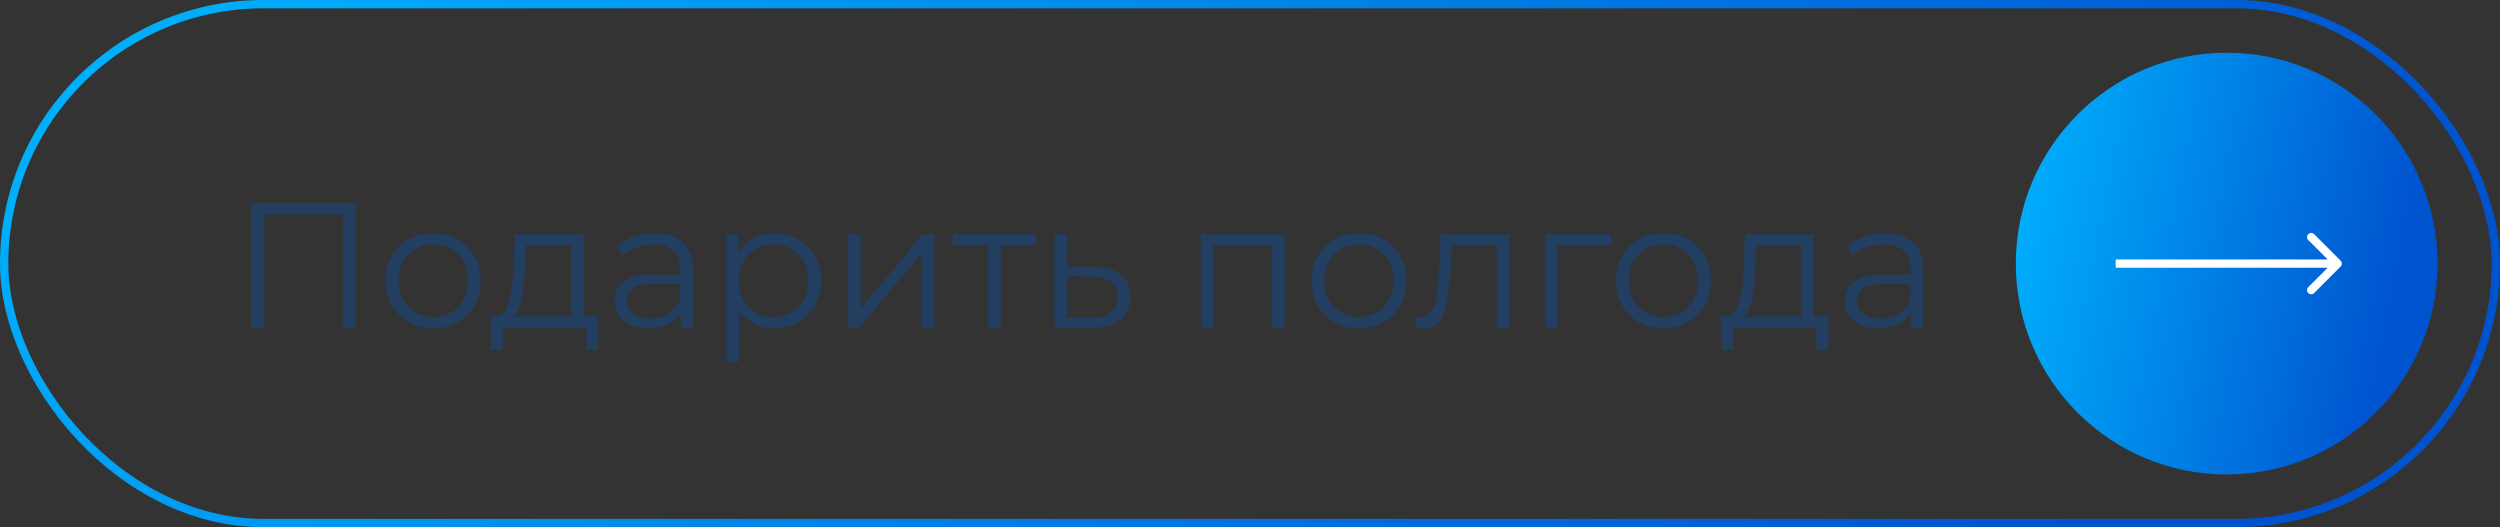
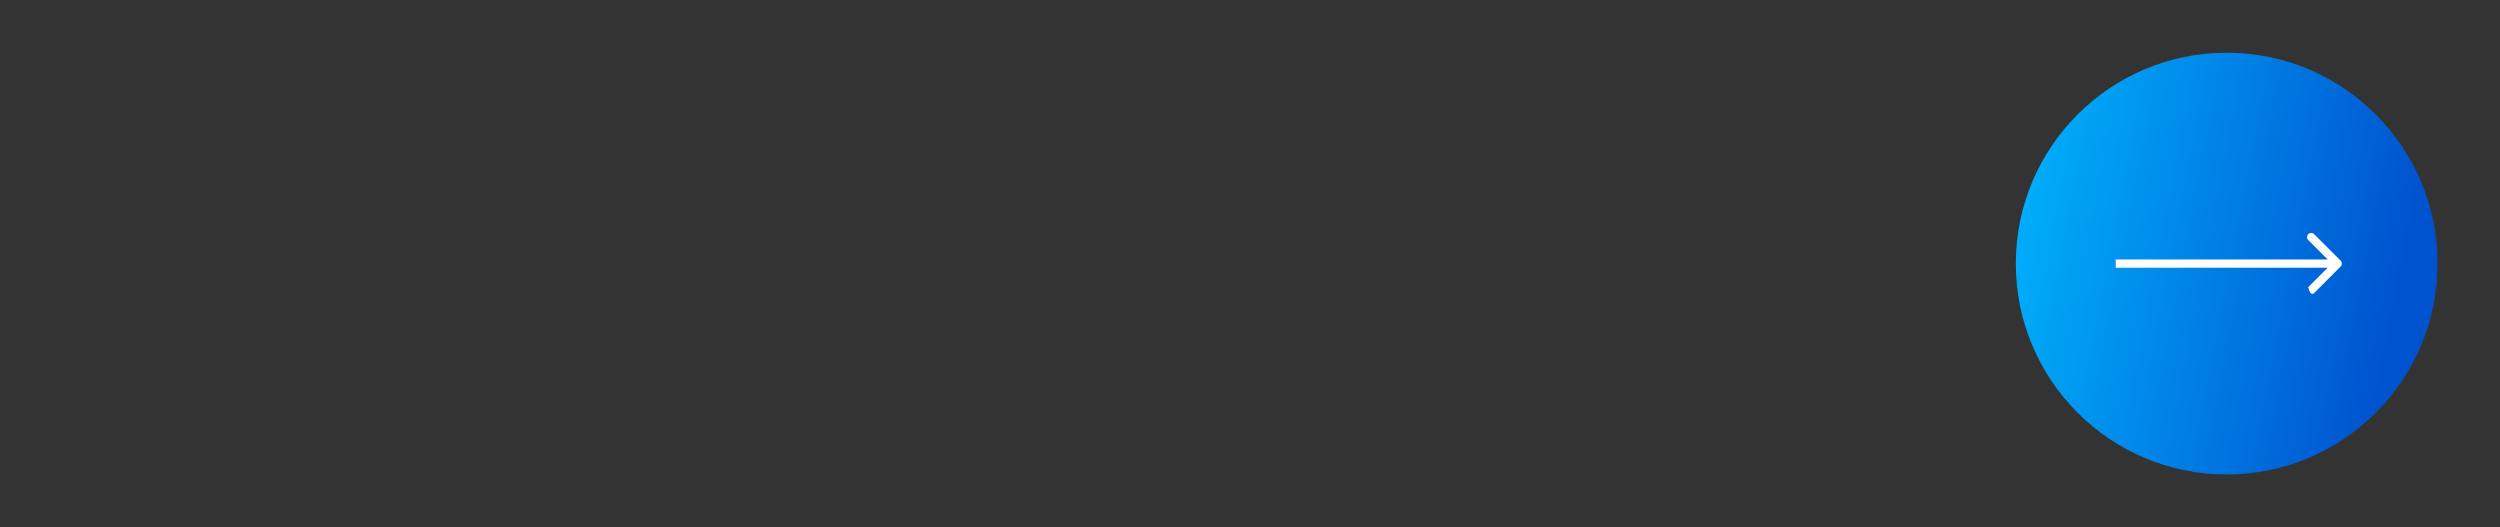
<svg xmlns="http://www.w3.org/2000/svg" width="901" height="190" viewBox="0 0 901 190" fill="none">
  <rect x="0" y="0" width="901" height="190" fill="#333333" stroke="none" />
-   <rect x="1.5" y="1.5" width="898" height="187" rx="93.5" stroke="url(#paint0_linear_8980_1714)" stroke-width="3" />
  <circle cx="802.5" cy="95" r="76" fill="url(#paint1_linear_8980_1714)" />
-   <path d="M843.561 96.061C844.146 95.475 844.146 94.525 843.561 93.939L834.015 84.393C833.429 83.808 832.479 83.808 831.893 84.393C831.308 84.979 831.308 85.929 831.893 86.515L840.379 95L831.893 103.485C831.308 104.071 831.308 105.021 831.893 105.607C832.479 106.192 833.429 106.192 834.015 105.607L843.561 96.061ZM762.5 95V96.5H842.5V95V93.5H762.5V95Z" fill="white" />
-   <path d="M90.552 118V73.2H128.248V118H123.576V76.016L124.792 77.296H94.008L95.224 76.016V118H90.552ZM156.101 118.32C152.858 118.32 149.935 117.595 147.333 116.144C144.773 114.651 142.746 112.624 141.253 110.064C139.759 107.461 139.013 104.496 139.013 101.168C139.013 97.797 139.759 94.832 141.253 92.272C142.746 89.712 144.773 87.707 147.333 86.256C149.893 84.805 152.815 84.08 156.101 84.08C159.429 84.08 162.373 84.805 164.933 86.256C167.535 87.707 169.562 89.712 171.013 92.272C172.506 94.832 173.253 97.797 173.253 101.168C173.253 104.496 172.506 107.461 171.013 110.064C169.562 112.624 167.535 114.651 164.933 116.144C162.33 117.595 159.386 118.32 156.101 118.32ZM156.101 114.288C158.533 114.288 160.687 113.755 162.565 112.688C164.442 111.579 165.914 110.043 166.981 108.08C168.09 106.075 168.645 103.771 168.645 101.168C168.645 98.523 168.09 96.219 166.981 94.256C165.914 92.293 164.442 90.779 162.565 89.712C160.687 88.603 158.554 88.048 156.165 88.048C153.775 88.048 151.642 88.603 149.765 89.712C147.887 90.779 146.394 92.293 145.285 94.256C144.175 96.219 143.621 98.523 143.621 101.168C143.621 103.771 144.175 106.075 145.285 108.08C146.394 110.043 147.887 111.579 149.765 112.688C151.642 113.755 153.754 114.288 156.101 114.288ZM205.817 115.824V88.368H189.625L189.241 95.856C189.155 98.117 189.006 100.336 188.793 102.512C188.622 104.688 188.302 106.693 187.833 108.528C187.406 110.32 186.787 111.792 185.977 112.944C185.166 114.053 184.121 114.693 182.841 114.864L178.297 114.032C179.619 114.075 180.707 113.605 181.561 112.624C182.414 111.6 183.075 110.213 183.545 108.464C184.014 106.715 184.355 104.731 184.569 102.512C184.782 100.251 184.953 97.947 185.081 95.6L185.529 84.4H210.361V115.824H205.817ZM176.889 126.128V114.032H215.609V126.128H211.321V118H181.177V126.128H176.889ZM245.328 118V110.576L245.136 109.36V96.944C245.136 94.085 244.325 91.888 242.704 90.352C241.125 88.816 238.757 88.048 235.6 88.048C233.424 88.048 231.355 88.411 229.392 89.136C227.429 89.861 225.765 90.821 224.4 92.016L222.352 88.624C224.059 87.173 226.107 86.064 228.496 85.296C230.885 84.485 233.403 84.08 236.048 84.08C240.4 84.08 243.749 85.168 246.096 87.344C248.485 89.477 249.68 92.741 249.68 97.136V118H245.328ZM233.744 118.32C231.227 118.32 229.029 117.915 227.152 117.104C225.317 116.251 223.909 115.099 222.928 113.648C221.947 112.155 221.456 110.448 221.456 108.528C221.456 106.779 221.861 105.2 222.672 103.792C223.525 102.341 224.891 101.189 226.768 100.336C228.688 99.44 231.248 98.992 234.448 98.992H246.032V102.384H234.576C231.333 102.384 229.072 102.96 227.792 104.112C226.555 105.264 225.936 106.693 225.936 108.4C225.936 110.32 226.683 111.856 228.176 113.008C229.669 114.16 231.76 114.736 234.448 114.736C237.008 114.736 239.205 114.16 241.04 113.008C242.917 111.813 244.283 110.107 245.136 107.888L246.16 111.024C245.307 113.243 243.813 115.013 241.68 116.336C239.589 117.659 236.944 118.32 233.744 118.32ZM279.121 118.32C276.219 118.32 273.595 117.659 271.249 116.336C268.902 114.971 267.025 113.029 265.617 110.512C264.251 107.952 263.569 104.837 263.569 101.168C263.569 97.499 264.251 94.405 265.617 91.888C266.982 89.328 268.838 87.387 271.185 86.064C273.531 84.741 276.177 84.08 279.121 84.08C282.321 84.08 285.179 84.805 287.697 86.256C290.257 87.664 292.262 89.669 293.713 92.272C295.163 94.832 295.889 97.797 295.889 101.168C295.889 104.581 295.163 107.568 293.713 110.128C292.262 112.688 290.257 114.693 287.697 116.144C285.179 117.595 282.321 118.32 279.121 118.32ZM261.777 130.416V84.4H266.129V94.512L265.681 101.232L266.321 108.016V130.416H261.777ZM278.801 114.288C281.19 114.288 283.323 113.755 285.201 112.688C287.078 111.579 288.571 110.043 289.681 108.08C290.79 106.075 291.345 103.771 291.345 101.168C291.345 98.565 290.79 96.283 289.681 94.32C288.571 92.357 287.078 90.821 285.201 89.712C283.323 88.603 281.19 88.048 278.801 88.048C276.411 88.048 274.257 88.603 272.337 89.712C270.459 90.821 268.966 92.357 267.857 94.32C266.79 96.283 266.257 98.565 266.257 101.168C266.257 103.771 266.79 106.075 267.857 108.08C268.966 110.043 270.459 111.579 272.337 112.688C274.257 113.755 276.411 114.288 278.801 114.288ZM305.652 118V84.4H310.196V111.088L332.66 84.4H336.692V118H332.148V91.248L309.748 118H305.652ZM356.114 118V87.152L357.266 88.368H343.378V84.4H373.394V88.368H359.506L360.658 87.152V118H356.114ZM394.428 96.24C398.652 96.283 401.852 97.221 404.028 99.056C406.247 100.891 407.356 103.536 407.356 106.992C407.356 110.576 406.161 113.328 403.772 115.248C401.425 117.168 398.012 118.107 393.532 118.064L379.964 118V84.4H384.508V96.112L394.428 96.24ZM393.276 114.608C396.391 114.651 398.737 114.032 400.316 112.752C401.937 111.429 402.748 109.509 402.748 106.992C402.748 104.475 401.959 102.64 400.38 101.488C398.801 100.293 396.433 99.675 393.276 99.632L384.508 99.504V114.48L393.276 114.608ZM432.777 118V84.4H462.985V118H458.441V87.152L459.593 88.368H436.169L437.321 87.152V118H432.777ZM489.726 118.32C486.483 118.32 483.56 117.595 480.958 116.144C478.398 114.651 476.371 112.624 474.878 110.064C473.384 107.461 472.638 104.496 472.638 101.168C472.638 97.797 473.384 94.832 474.878 92.272C476.371 89.712 478.398 87.707 480.958 86.256C483.518 84.805 486.44 84.08 489.726 84.08C493.054 84.08 495.998 84.805 498.558 86.256C501.16 87.707 503.187 89.712 504.638 92.272C506.131 94.832 506.878 97.797 506.878 101.168C506.878 104.496 506.131 107.461 504.638 110.064C503.187 112.624 501.16 114.651 498.558 116.144C495.955 117.595 493.011 118.32 489.726 118.32ZM489.726 114.288C492.158 114.288 494.312 113.755 496.19 112.688C498.067 111.579 499.539 110.043 500.606 108.08C501.715 106.075 502.27 103.771 502.27 101.168C502.27 98.523 501.715 96.219 500.606 94.256C499.539 92.293 498.067 90.779 496.19 89.712C494.312 88.603 492.179 88.048 489.79 88.048C487.4 88.048 485.267 88.603 483.39 89.712C481.512 90.779 480.019 92.293 478.91 94.256C477.8 96.219 477.246 98.523 477.246 101.168C477.246 103.771 477.8 106.075 478.91 108.08C480.019 110.043 481.512 111.579 483.39 112.688C485.267 113.755 487.379 114.288 489.726 114.288ZM510.258 117.936L510.578 114.032C510.876 114.075 511.154 114.139 511.41 114.224C511.708 114.267 511.964 114.288 512.178 114.288C513.543 114.288 514.631 113.776 515.442 112.752C516.295 111.728 516.935 110.363 517.362 108.656C517.788 106.949 518.087 105.029 518.258 102.896C518.428 100.72 518.578 98.544 518.706 96.368L519.282 84.4H543.922V118H539.378V87.024L540.53 88.368H522.226L523.314 86.96L522.802 96.688C522.674 99.589 522.439 102.363 522.098 105.008C521.799 107.653 521.308 109.979 520.626 111.984C519.986 113.989 519.09 115.568 517.938 116.72C516.786 117.829 515.314 118.384 513.522 118.384C513.01 118.384 512.476 118.341 511.922 118.256C511.41 118.171 510.855 118.064 510.258 117.936ZM556.839 118V84.4H580.647V88.368H560.231L561.383 87.216V118H556.839ZM599.476 118.32C596.233 118.32 593.31 117.595 590.708 116.144C588.148 114.651 586.121 112.624 584.628 110.064C583.134 107.461 582.388 104.496 582.388 101.168C582.388 97.797 583.134 94.832 584.628 92.272C586.121 89.712 588.148 87.707 590.708 86.256C593.268 84.805 596.19 84.08 599.476 84.08C602.804 84.08 605.748 84.805 608.308 86.256C610.91 87.707 612.937 89.712 614.388 92.272C615.881 94.832 616.628 97.797 616.628 101.168C616.628 104.496 615.881 107.461 614.388 110.064C612.937 112.624 610.91 114.651 608.308 116.144C605.705 117.595 602.761 118.32 599.476 118.32ZM599.476 114.288C601.908 114.288 604.062 113.755 605.94 112.688C607.817 111.579 609.289 110.043 610.356 108.08C611.465 106.075 612.02 103.771 612.02 101.168C612.02 98.523 611.465 96.219 610.356 94.256C609.289 92.293 607.817 90.779 605.94 89.712C604.062 88.603 601.929 88.048 599.54 88.048C597.15 88.048 595.017 88.603 593.14 89.712C591.262 90.779 589.769 92.293 588.66 94.256C587.55 96.219 586.996 98.523 586.996 101.168C586.996 103.771 587.55 106.075 588.66 108.08C589.769 110.043 591.262 111.579 593.14 112.688C595.017 113.755 597.129 114.288 599.476 114.288ZM649.192 115.824V88.368H633L632.616 95.856C632.53 98.117 632.381 100.336 632.168 102.512C631.997 104.688 631.677 106.693 631.208 108.528C630.781 110.32 630.162 111.792 629.352 112.944C628.541 114.053 627.496 114.693 626.216 114.864L621.672 114.032C622.994 114.075 624.082 113.605 624.936 112.624C625.789 111.6 626.45 110.213 626.92 108.464C627.389 106.715 627.73 104.731 627.944 102.512C628.157 100.251 628.328 97.947 628.456 95.6L628.904 84.4H653.736V115.824H649.192ZM620.264 126.128V114.032H658.984V126.128H654.696V118H624.552V126.128H620.264ZM688.703 118V110.576L688.511 109.36V96.944C688.511 94.085 687.7 91.888 686.079 90.352C684.5 88.816 682.132 88.048 678.975 88.048C676.799 88.048 674.73 88.411 672.767 89.136C670.804 89.861 669.14 90.821 667.775 92.016L665.727 88.624C667.434 87.173 669.482 86.064 671.871 85.296C674.26 84.485 676.778 84.08 679.423 84.08C683.775 84.08 687.124 85.168 689.471 87.344C691.86 89.477 693.055 92.741 693.055 97.136V118H688.703ZM677.119 118.32C674.602 118.32 672.404 117.915 670.527 117.104C668.692 116.251 667.284 115.099 666.303 113.648C665.322 112.155 664.831 110.448 664.831 108.528C664.831 106.779 665.236 105.2 666.047 103.792C666.9 102.341 668.266 101.189 670.143 100.336C672.063 99.44 674.623 98.992 677.823 98.992H689.407V102.384H677.951C674.708 102.384 672.447 102.96 671.167 104.112C669.93 105.264 669.311 106.693 669.311 108.4C669.311 110.32 670.058 111.856 671.551 113.008C673.044 114.16 675.135 114.736 677.823 114.736C680.383 114.736 682.58 114.16 684.415 113.008C686.292 111.813 687.658 110.107 688.511 107.888L689.535 111.024C688.682 113.243 687.188 115.013 685.055 116.336C682.964 117.659 680.319 118.32 677.119 118.32Z" fill="#223E61" />
+   <path d="M843.561 96.061C844.146 95.475 844.146 94.525 843.561 93.939L834.015 84.393C833.429 83.808 832.479 83.808 831.893 84.393C831.308 84.979 831.308 85.929 831.893 86.515L840.379 95L831.893 103.485C832.479 106.192 833.429 106.192 834.015 105.607L843.561 96.061ZM762.5 95V96.5H842.5V95V93.5H762.5V95Z" fill="white" />
  <defs>
    <linearGradient id="paint0_linear_8980_1714" x1="0" y1="0" x2="499.176" y2="457.089" gradientUnits="userSpaceOnUse">
      <stop stop-color="#00B5FF" />
      <stop offset="0.473" stop-color="#0087E8" />
      <stop offset="1" stop-color="#0053CF" />
    </linearGradient>
    <linearGradient id="paint1_linear_8980_1714" x1="726.5" y1="19" x2="875.756" y2="47.821" gradientUnits="userSpaceOnUse">
      <stop stop-color="#00B5FF" />
      <stop offset="0.473" stop-color="#0087E8" />
      <stop offset="1" stop-color="#0053CF" />
    </linearGradient>
  </defs>
</svg>